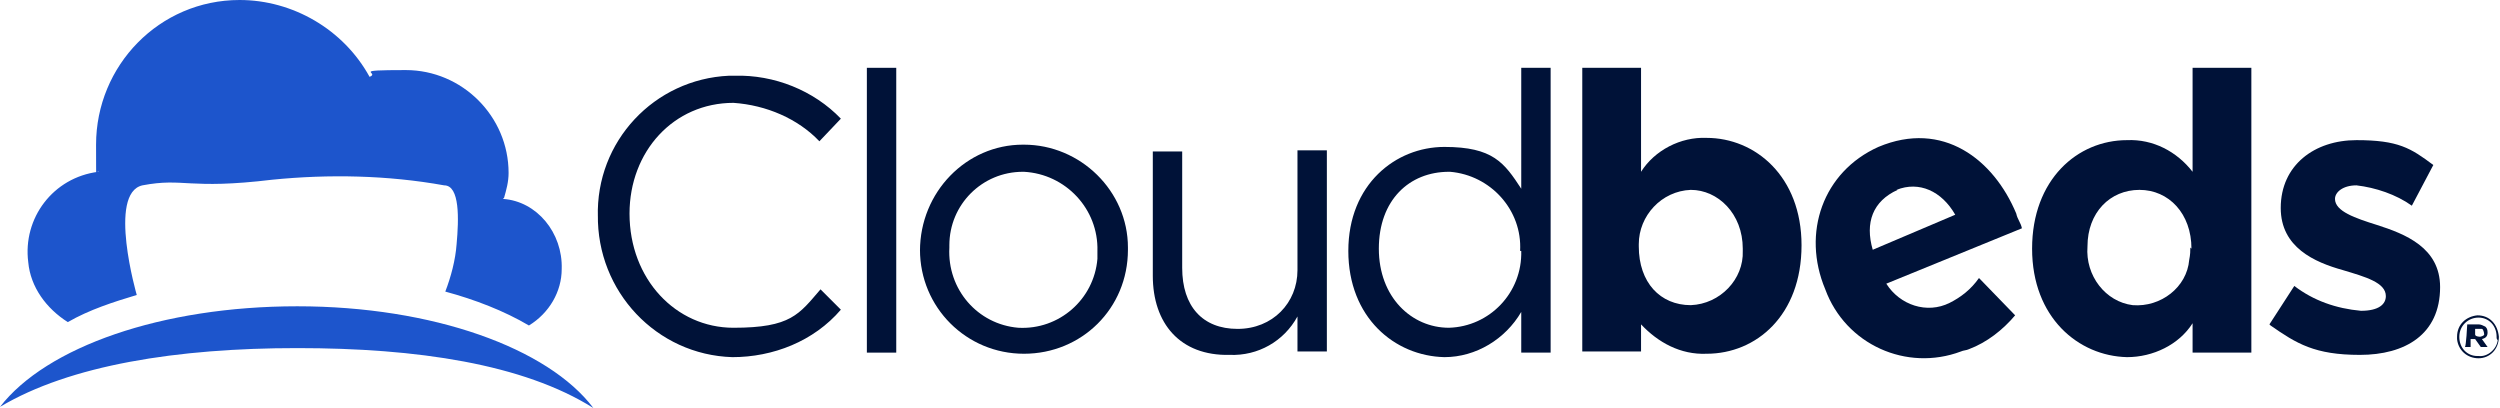
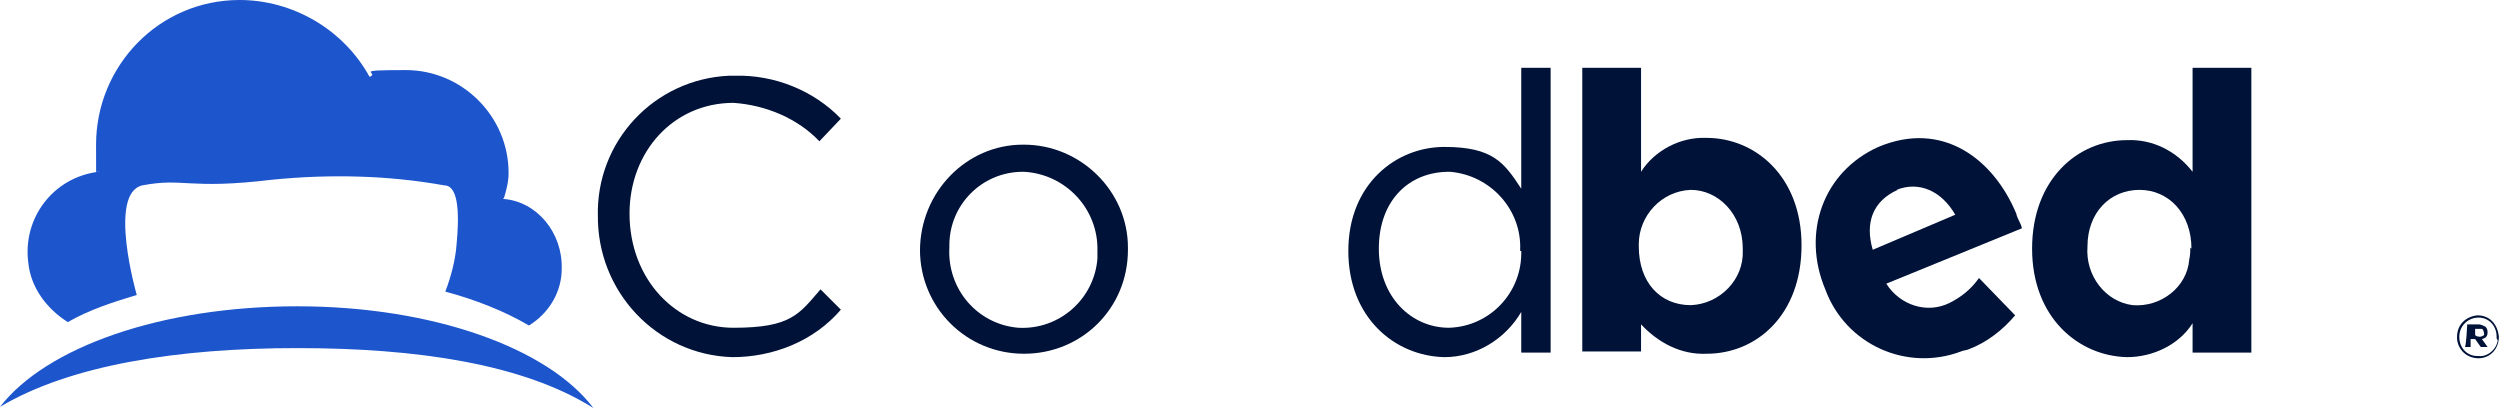
<svg xmlns="http://www.w3.org/2000/svg" id="Layer_1" data-name="Layer 1" version="1.1" viewBox="0 0 221.2 36.1">
  <defs>
    <style>
      .cls-1 {
        fill: #1d55cc;
      }

      .cls-1, .cls-2 {
        stroke-width: 0px;
      }

      .cls-2 {
        fill: #001238;
      }
    </style>
  </defs>
  <path class="cls-1" d="M44.6,17.5c.2-.7.4-1.4.4-2.2,0-5-4.1-9.1-9.1-9.1s-2.2.2-3.2.6C30.4,2.6,25.9,0,21.2,0c-7.1,0-12.7,5.8-12.7,12.8s.1,1.6.2,2.4c-4,.5-6.7,4.1-6.2,8,.2,2.2,1.6,4.1,3.5,5.3,1.9-1.1,4.1-1.8,6.1-2.4,0,0-2.6-9,.5-9.7,3.7-.7,4,.4,11.5-.5,5-.5,10.2-.4,15.2.5,1.4,0,1.3,3,1.1,5.2-.1,1.4-.5,2.9-1,4.2,2.6.7,5.2,1.7,7.4,3,1.8-1.1,2.9-3,2.9-5,.1-3.2-2.2-6-5.2-6.2Z" />
  <path class="cls-1" d="M26.3,30.8c10.6,0,20,1.4,26.2,5.3-4-5.3-14.2-9-26.2-9S4.1,30.7,0,36c6.2-3.7,15.7-5.2,26.3-5.2Z" />
  <path class="cls-2" d="M175.1,24.6c-.7,1-1.6,1.7-2.6,2.2-2,1-4.4.2-5.6-1.7l12-4.9c-.1-.5-.4-.8-.5-1.3-2-4.8-6.5-8.3-12.2-5.9-4.9,2.2-6.8,7.6-4.7,12.6h0c1.8,4.9,7.2,7.3,12,5.5.2-.1.5-.1.7-.2,1.6-.6,3-1.7,4.1-3l-3.1-3.2ZM167.8,16.8c2-.8,4,.1,5.2,2.2l-7.3,3.1c-.7-2.4,0-4.3,2.2-5.3Z" />
  <path class="cls-2" d="M52.9,19.2c-.2-6.7,5-12.2,11.6-12.5h.5c3.5-.1,7,1.3,9.4,3.8l-1.9,2c-1.9-2-4.7-3.2-7.6-3.4-5.3,0-9.2,4.3-9.2,9.8h0c0,5.8,4.1,10.1,9.2,10.1s5.8-1.2,7.7-3.4l1.8,1.8c-2.4,2.8-6,4.2-9.6,4.2-6.7-.2-12-5.8-11.9-12.6Z" />
-   <path class="cls-2" d="M76.7,6h2.6v25.2h-2.6V6Z" />
  <path class="cls-2" d="M81.4,22.2c0-5.2,4.1-9.4,9.1-9.4h.1c5,0,9.2,4.1,9.2,9.1h0v.2c0,5.2-4.1,9.2-9.2,9.2s-9.2-4.1-9.2-9.2ZM97.1,22.2c.1-3.7-2.8-6.8-6.5-7h-.1c-3.6,0-6.5,2.9-6.5,6.5v.2h0c-.2,3.7,2.5,6.8,6.1,7.1,3.6.2,6.7-2.5,7-6.1v-.7Z" />
-   <path class="cls-2" d="M102,24.4v-11h2.6v10.3c0,3.4,1.8,5.4,4.9,5.4s5.3-2.3,5.3-5.2v-10.6h2.6v17.8h-2.6v-3.1c-1.2,2.2-3.5,3.5-6,3.4-4.4.1-6.8-2.8-6.8-7Z" />
  <path class="cls-2" d="M119.3,22.2c0-5.9,4.2-9.2,8.5-9.2s5.3,1.4,6.8,3.7V6h2.6v25.2h-2.6v-3.6c-1.4,2.4-4,4-6.8,4-4.4-.1-8.5-3.5-8.5-9.4ZM134.5,22.2c.2-3.6-2.6-6.7-6.2-7h-.1c-3.5,0-6.2,2.5-6.2,6.8h0c0,4.3,2.9,7,6.2,7,3.6-.1,6.5-3.1,6.4-6.8q0,.1,0,0Z" />
  <path class="cls-2" d="M145.2,28.7v2.4h-5.2V6h5.2v9.2c1.2-1.9,3.5-3.1,5.8-3,4.3,0,8.4,3.4,8.4,9.5h0c0,6.2-4,9.6-8.4,9.6-2.3.1-4.3-1-5.8-2.6ZM154.2,22c0-3.1-2.2-5.2-4.6-5.2-2.6.1-4.6,2.3-4.6,4.8v.2h0c0,3.2,1.9,5.2,4.6,5.2,2.6-.1,4.7-2.3,4.6-4.8v-.2Z" />
  <path class="cls-2" d="M179.8,22c0-6.1,4-9.6,8.4-9.6,2.3-.1,4.4,1,5.8,2.8V6h5.2v25.2h-5.2v-2.6c-1.2,1.9-3.5,3-5.8,3-4.3-.1-8.4-3.5-8.4-9.6ZM193.9,22c0-3.1-2-5.2-4.6-5.2s-4.6,2-4.6,5h0c-.2,2.6,1.6,4.9,4,5.2,2.5.2,4.8-1.6,5-4,.1-.5.1-.8.1-1.1Z" />
-   <path class="cls-2" d="M200.8,28.7l2.2-3.4c1.7,1.3,3.7,2,5.9,2.2,1.6,0,2.2-.6,2.2-1.3h0c0-1.2-1.8-1.7-3.8-2.3-2.5-.7-5.5-2-5.5-5.5h0c0-3.8,3-6,6.7-6s4.8.7,6.8,2.2l-1.9,3.6c-1.4-1-3.2-1.6-4.9-1.8-1.2,0-1.9.6-1.9,1.2h0c0,1.1,1.8,1.7,3.7,2.3,2.5.8,5.6,2,5.6,5.5h0c0,4.2-3.1,6-7.1,6s-5.6-1-7.9-2.6Z" />
  <path class="cls-2" d="M217.4,29.8c0-1.1.8-1.8,1.8-1.9,1.1,0,1.8.8,1.9,1.9,0,1.1-.8,1.9-1.8,1.9s-1.8-.7-1.9-1.7v-.2ZM220.9,29.8c0-1-.7-1.7-1.6-1.7s-1.7.7-1.7,1.7.7,1.7,1.6,1.7h.1c.8.1,1.6-.6,1.7-1.4-.1-.1-.1-.2-.1-.2ZM218.5,28.7h.8c.2,0,.4.1.6.2.1.1.2.2.2.5s-.1.5-.5.6l.5.7h-.6l-.5-.7h-.4v.7h-.5c.1-.1.2-1.9.2-2ZM219.4,29.8c.1,0,.4-.1.4-.2h0c0-.2-.1-.5-.2-.5h-.6v.5c0,.2.5.2.5.2Z" />
</svg>